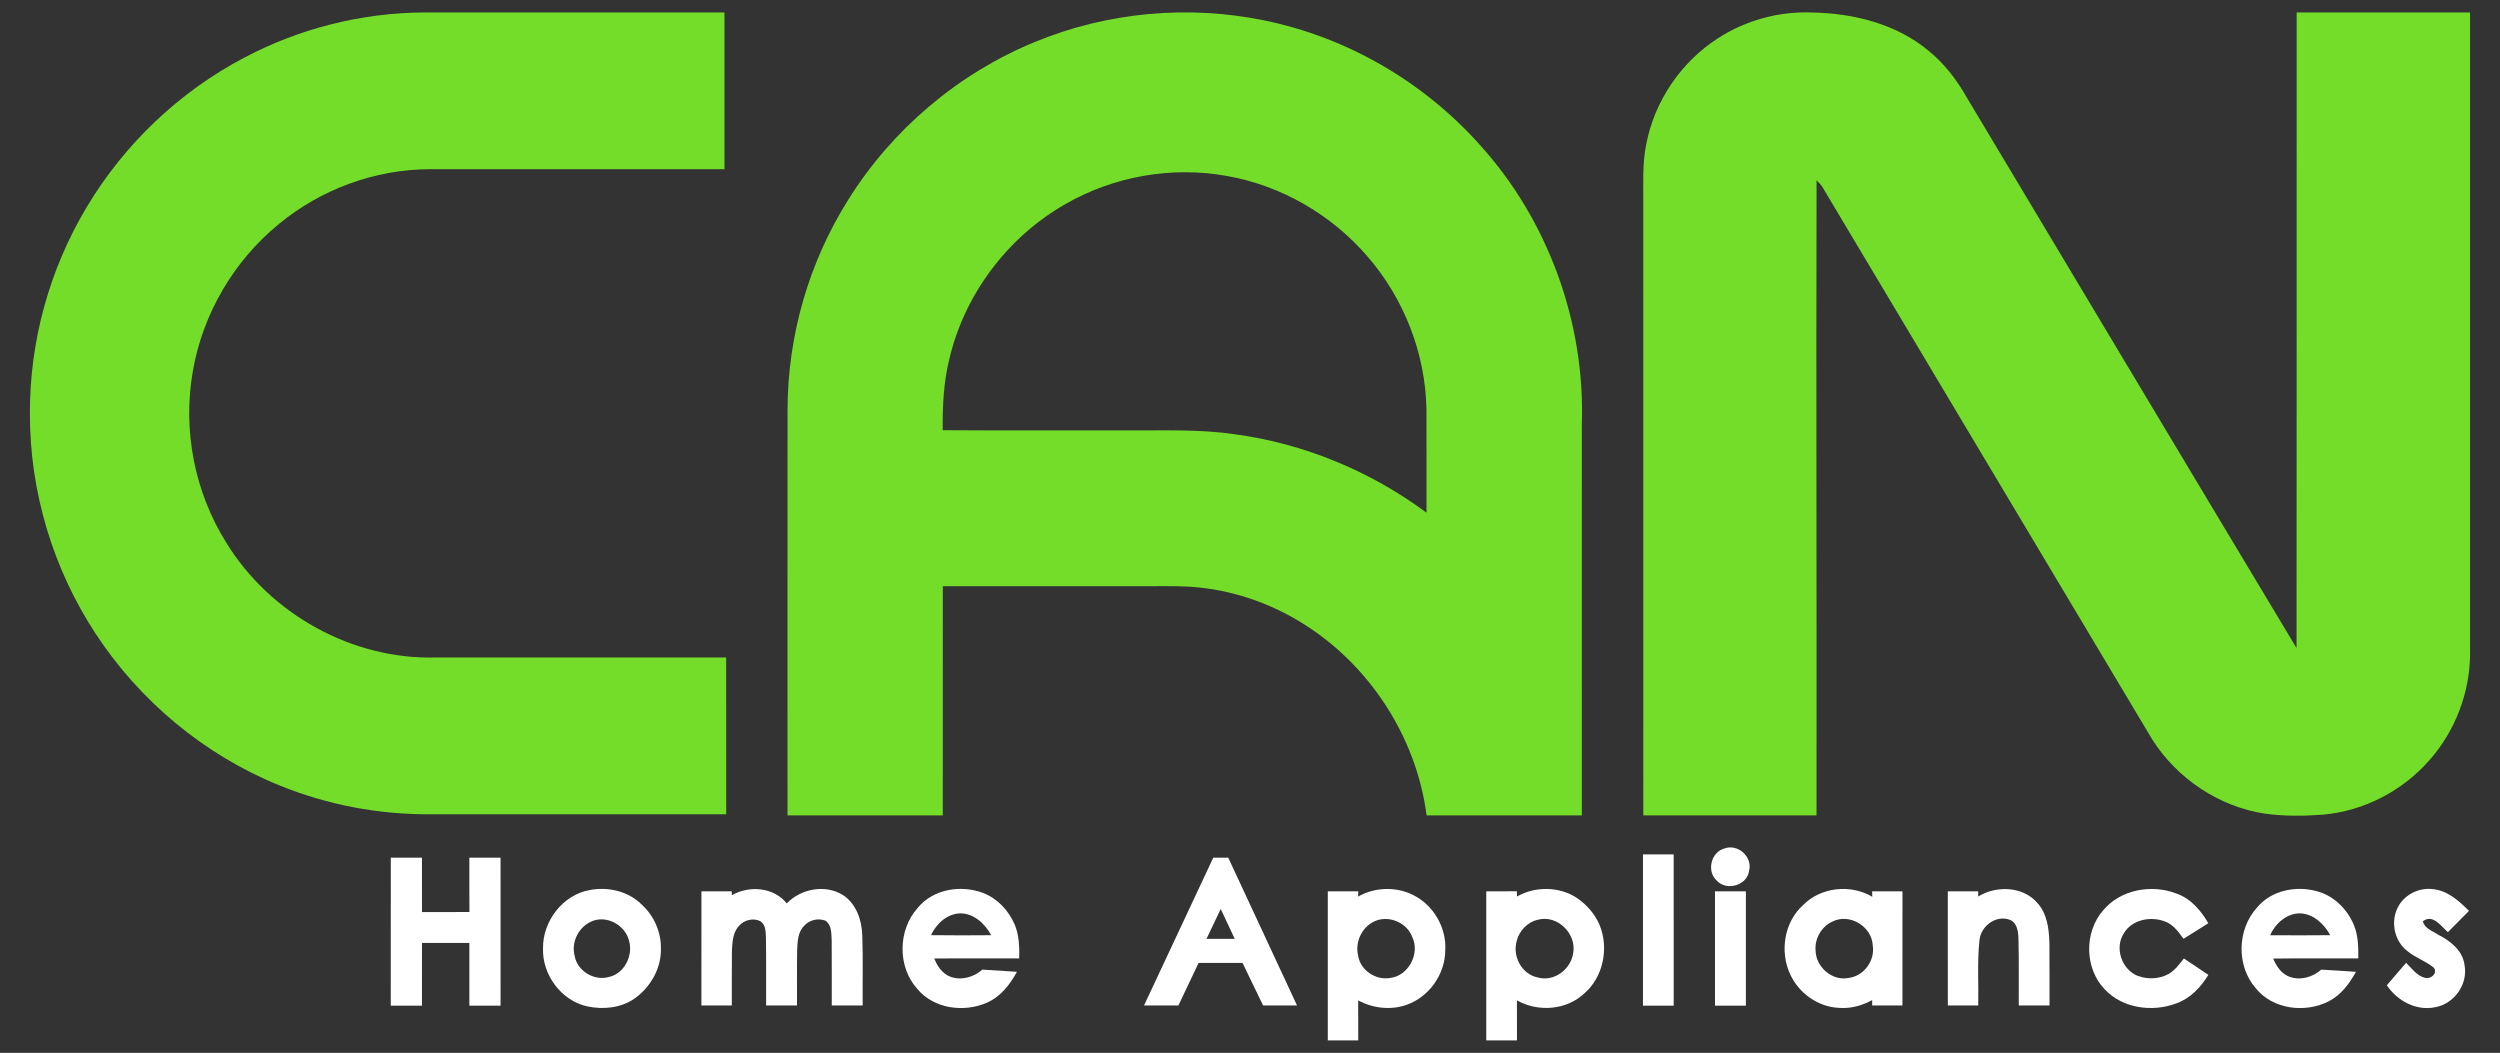
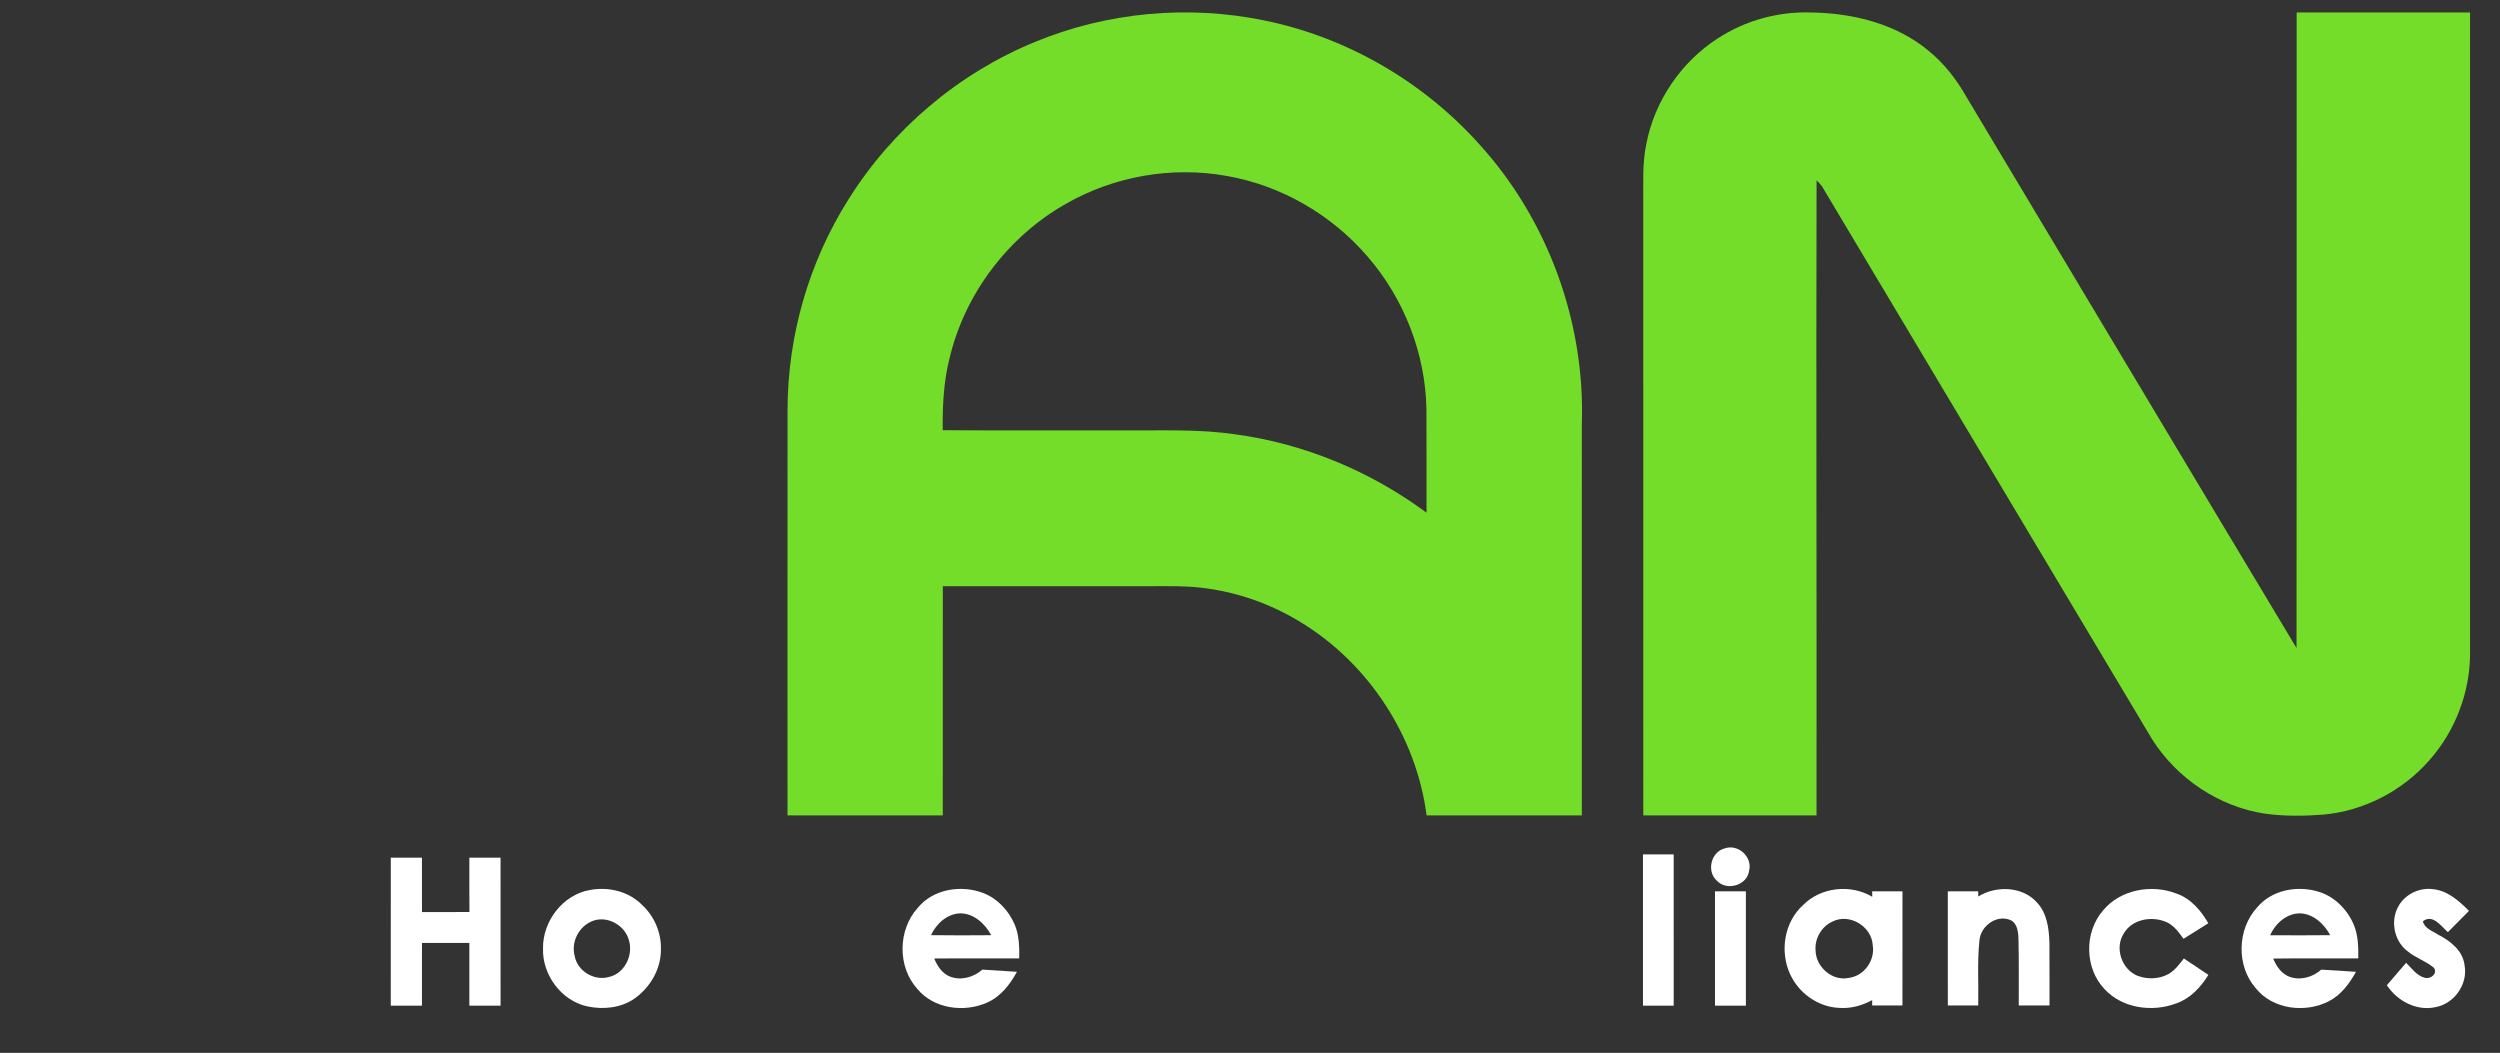
<svg xmlns="http://www.w3.org/2000/svg" viewBox="0 0 1002 422" version="1.1">
  <rect x="0" y="0" width="1002" height="422" fill="#333333" stroke="none" />
  <g id="#74dd29ff">
-     <path fill="#74dd29" opacity="1.00" d=" M 98.00 23.05 C 120.10 11.39 145.02 5.10 170.01 5.00 C 210.13 5.01 250.25 4.99 290.37 5.00 C 290.37 25.94 290.38 46.88 290.37 67.81 C 250.93 67.82 211.48 67.80 172.04 67.82 C 150.23 67.91 128.63 75.87 111.83 89.74 C 93.75 104.49 81.18 125.87 77.27 148.91 C 73.15 172.35 77.99 197.22 90.63 217.39 C 108.14 246.08 141.25 264.55 174.95 263.51 C 213.65 263.49 252.35 263.50 291.05 263.50 C 291.07 284.46 291.06 305.41 291.06 326.37 C 251.38 326.37 211.71 326.39 172.04 326.37 C 151.56 326.44 131.06 322.56 112.09 314.82 C 81.99 302.65 55.92 280.96 38.20 253.78 C 21.20 227.87 11.94 196.95 11.99 165.95 C 11.82 136.84 19.86 107.74 34.88 82.80 C 49.95 57.63 72.01 36.68 98.00 23.05 Z" />
    <path fill="#74dd29" opacity="1.00" d=" M 414.89 16.78 C 443.76 4.86 476.20 1.89 506.77 8.20 C 539.87 14.94 570.51 32.77 593.01 57.93 C 620.45 88.16 635.35 129.17 634.00 169.96 C 634.00 222.25 634.01 274.53 633.99 326.82 C 613.26 326.81 592.52 326.82 571.78 326.81 C 567.69 295.27 548.68 266.11 521.56 249.52 C 509.32 241.98 495.44 237.08 481.14 235.53 C 474.80 234.79 468.40 234.95 462.04 234.94 C 433.98 234.94 405.93 234.94 377.88 234.94 C 377.87 265.57 377.89 296.19 377.87 326.81 C 357.12 326.81 336.38 326.81 315.63 326.81 C 315.63 272.55 315.60 218.29 315.65 164.02 C 315.72 134.46 324.26 104.98 340.03 79.97 C 357.63 51.83 384.15 29.35 414.89 16.78 M 426.94 81.85 C 403.79 95.05 386.47 118.09 380.46 144.08 C 378.16 153.34 377.76 162.91 377.83 172.42 C 402.56 172.61 427.30 172.44 452.04 172.50 C 466.36 172.60 480.76 171.97 494.98 174.06 C 522.70 177.79 549.30 188.84 571.75 205.49 C 571.73 191.67 571.79 177.85 571.72 164.03 C 571.33 141.69 562.74 119.68 548.11 102.82 C 533.76 86.10 513.62 74.41 491.91 70.56 C 469.82 66.51 446.38 70.60 426.94 81.85 Z" />
    <path fill="#74dd29" opacity="1.00" d=" M 688.39 15.45 C 699.47 8.18 712.83 4.52 726.07 5.01 C 742.66 5.26 759.86 9.49 772.87 20.26 C 779.16 25.37 784.22 31.85 788.18 38.90 C 832.28 112.50 876.26 186.18 920.45 259.73 C 920.56 174.82 920.47 89.91 920.50 5.00 C 943.67 5.00 966.83 5.00 990.00 5.00 C 990.00 90.67 990.00 176.33 990.00 262.00 C 989.97 277.59 984.03 293.04 973.70 304.70 C 962.94 317.01 947.40 325.06 931.09 326.51 C 923.35 327.10 915.54 327.18 907.84 326.12 C 889.43 323.36 872.63 312.09 862.65 296.44 C 818.45 222.56 774.41 148.58 730.25 74.68 C 729.61 73.81 728.89 73.01 728.08 72.30 C 727.86 157.13 728.17 241.97 728.06 326.81 C 704.91 326.82 681.77 326.81 658.63 326.81 C 658.62 244.88 658.63 162.94 658.62 81.01 C 658.68 73.27 658.22 65.44 659.82 57.81 C 663.09 40.59 673.68 24.95 688.39 15.45 Z" />
  </g>
  <g id="#ffffffff">
    <path fill="#ffffff" opacity="1.00" d=" M 691.19 340.06 C 696.57 338.09 702.48 343.43 701.04 348.99 C 700.29 354.90 692.02 357.25 688.08 352.95 C 683.91 349.18 685.76 341.49 691.19 340.06 Z" />
    <path fill="#ffffff" opacity="1.00" d=" M 658.50 342.44 C 662.60 342.43 666.70 342.43 670.81 342.43 C 670.82 362.64 670.81 382.85 670.82 403.06 C 666.71 403.06 662.60 403.06 658.50 403.06 C 658.50 382.85 658.50 362.64 658.50 342.44 Z" />
-     <path fill="#ffffff" opacity="1.00" d=" M 156.63 343.75 C 160.79 343.75 164.96 343.75 169.12 343.75 C 169.13 351.02 169.12 358.29 169.13 365.56 C 175.47 365.53 181.81 365.61 188.15 365.52 C 188.08 358.26 188.14 351.01 188.12 343.75 C 192.29 343.75 196.45 343.75 200.62 343.75 C 200.64 363.52 200.62 383.29 200.63 403.06 C 196.46 403.06 192.29 403.06 188.12 403.06 C 188.12 394.69 188.12 386.31 188.12 377.94 C 181.79 377.94 175.46 377.94 169.13 377.94 C 169.12 386.31 169.13 394.69 169.12 403.06 C 164.96 403.06 160.79 403.06 156.62 403.06 C 156.62 383.29 156.62 363.52 156.63 343.75 Z" />
-     <path fill="#ffffff" opacity="1.00" d=" M 486.28 343.75 C 488.27 343.75 490.27 343.74 492.28 343.75 C 501.48 363.50 510.67 383.24 519.85 403.00 C 515.32 403.00 510.79 403.00 506.26 403.00 C 503.52 397.30 500.77 391.62 498.01 385.94 C 492.13 385.94 486.26 385.93 480.39 385.95 C 477.70 391.63 475.00 397.32 472.30 403.00 C 467.70 402.99 463.11 403.00 458.52 403.00 C 467.77 383.24 477.03 363.50 486.28 343.75 M 483.55 376.31 C 487.33 376.31 491.11 376.31 494.89 376.31 C 493.02 372.31 491.15 368.31 489.27 364.32 C 487.35 368.31 485.45 372.31 483.55 376.31 Z" />
+     <path fill="#ffffff" opacity="1.00" d=" M 156.63 343.75 C 160.79 343.75 164.96 343.75 169.12 343.75 C 169.13 351.02 169.12 358.29 169.13 365.56 C 175.47 365.53 181.81 365.61 188.15 365.52 C 188.08 358.26 188.14 351.01 188.12 343.75 C 192.29 343.75 196.45 343.75 200.62 343.75 C 200.64 363.52 200.62 383.29 200.63 403.06 C 196.46 403.06 192.29 403.06 188.12 403.06 C 188.12 394.69 188.12 386.31 188.12 377.94 C 181.79 377.94 175.46 377.94 169.13 377.94 C 169.12 386.31 169.13 394.69 169.12 403.06 C 164.96 403.06 160.79 403.06 156.62 403.06 Z" />
    <path fill="#ffffff" opacity="1.00" d=" M 236.46 356.71 C 243.83 355.31 251.96 357.24 257.31 362.66 C 262.10 367.06 264.94 373.44 264.89 379.95 C 265.16 388.00 260.74 395.73 254.23 400.28 C 248.82 404.01 241.80 404.70 235.49 403.38 C 225.00 401.16 217.26 390.67 217.64 380.05 C 217.51 369.20 225.61 358.56 236.46 356.71 M 236.48 369.59 C 231.64 372.03 228.92 377.86 230.32 383.14 C 231.40 389.17 238.05 393.21 243.93 391.60 C 250.23 390.32 253.86 382.98 252.11 377.02 C 250.52 370.51 242.57 366.37 236.48 369.59 Z" />
-     <path fill="#ffffff" opacity="1.00" d=" M 293.33 358.80 C 300.31 354.80 310.13 355.55 315.33 362.09 C 321.03 356.14 330.94 354.29 338.02 358.84 C 343.24 362.37 345.44 368.86 345.60 374.93 C 345.93 384.28 345.67 393.64 345.76 403.00 C 341.63 403.00 337.50 403.00 333.37 402.99 C 333.35 394.35 333.42 385.71 333.34 377.07 C 333.17 374.27 333.45 370.78 330.81 368.99 C 327.82 367.86 324.28 368.74 322.21 371.17 C 319.65 373.79 319.67 377.68 319.49 381.11 C 319.37 388.40 319.47 395.70 319.44 403.00 C 315.31 403.00 311.18 403.00 307.06 403.00 C 307.02 393.98 307.14 384.97 306.99 375.95 C 306.88 373.60 306.99 370.67 304.75 369.21 C 301.88 367.76 298.10 368.75 296.09 371.20 C 293.71 373.82 293.54 377.55 293.36 380.91 C 293.25 388.27 293.35 395.63 293.31 403.00 C 289.25 403.00 285.18 403.00 281.12 403.00 C 281.13 387.75 281.11 372.50 281.13 357.25 C 285.18 357.24 289.23 357.25 293.28 357.24 C 293.29 357.63 293.32 358.41 293.33 358.80 Z" />
    <path fill="#ffffff" opacity="1.00" d=" M 367.81 363.89 C 373.96 356.33 385.11 354.55 393.95 357.87 C 399.73 360.06 404.27 364.92 406.68 370.54 C 408.50 374.82 408.58 379.55 408.51 384.12 C 397.16 384.14 385.81 384.09 374.45 384.15 C 375.65 387.24 377.68 390.25 380.90 391.47 C 385.27 393.10 390.31 391.66 393.72 388.62 C 398.34 388.88 402.97 389.20 407.59 389.50 C 404.83 394.55 401.12 399.38 395.74 401.79 C 386.52 405.95 374.30 404.40 367.65 396.34 C 359.63 387.47 359.86 372.73 367.81 363.89 M 373.15 374.81 C 381.18 374.93 389.22 374.89 397.26 374.83 C 394.84 370.28 390.44 366.17 385.03 366.07 C 379.71 366.13 375.28 370.18 373.15 374.81 Z" />
-     <path fill="#ffffff" opacity="1.00" d=" M 544.33 359.34 C 550.92 355.61 559.30 355.26 566.12 358.59 C 574.43 362.55 579.82 371.73 579.26 380.93 C 579.21 390.43 572.84 399.50 563.88 402.69 C 557.50 405.00 550.27 404.15 544.35 400.95 C 544.40 406.30 544.36 411.65 544.38 417.00 C 540.31 417.00 536.24 417.00 532.18 417.00 C 532.18 397.08 532.19 377.17 532.18 357.26 C 536.25 357.24 540.32 357.24 544.39 357.25 L 544.33 359.34 M 550.38 369.52 C 545.57 372.02 543.06 377.87 544.35 383.11 C 545.28 388.91 551.39 392.96 557.11 391.97 C 564.41 391.24 569.18 382.29 566.11 375.73 C 563.96 369.59 556.13 366.45 550.38 369.52 Z" />
    <path fill="#ffffff" opacity="1.00" d=" M 722.70 362.73 C 729.81 355.52 741.78 354.29 750.40 359.43 C 750.39 358.88 750.38 357.79 750.37 357.25 C 754.41 357.25 758.46 357.23 762.51 357.26 C 762.49 372.51 762.51 387.75 762.50 403.00 C 758.46 403.00 754.41 403.00 750.37 403.00 C 750.38 402.46 750.38 401.38 750.38 400.84 C 746.30 403.04 741.69 404.35 737.03 403.95 C 728.65 403.58 720.91 398.03 717.48 390.44 C 713.26 381.32 715.11 369.54 722.70 362.73 M 734.37 369.40 C 730.02 371.39 727.27 376.23 727.68 380.99 C 727.83 387.59 734.36 393.33 740.97 391.95 C 747.13 391.17 751.57 384.98 750.60 378.89 C 750.22 371.28 741.24 365.85 734.37 369.40 Z" />
    <path fill="#ffffff" opacity="1.00" d=" M 842.91 364.90 C 849.77 356.59 862.22 354.29 872.06 358.05 C 877.94 359.96 882.08 364.85 885.10 370.03 C 881.78 372.11 878.47 374.20 875.16 376.27 C 873.19 373.60 871.16 370.66 867.94 369.42 C 862.17 367.07 854.44 368.49 851.17 374.18 C 847.43 380.03 850.43 388.65 856.84 391.15 C 860.78 392.58 865.42 392.45 869.13 390.38 C 871.74 388.93 873.47 386.43 875.30 384.16 C 878.58 386.34 881.84 388.54 885.12 390.73 C 882.06 395.70 877.85 400.23 872.21 402.18 C 862.62 405.78 850.66 404.17 843.51 396.45 C 835.48 388.04 835.31 373.63 842.91 364.90 Z" />
    <path fill="#ffffff" opacity="1.00" d=" M 904.66 363.69 C 910.46 356.71 920.61 354.82 929.06 357.33 C 935.53 359.20 940.73 364.39 943.34 370.52 C 945.18 374.80 945.25 379.54 945.20 384.12 C 933.83 384.17 922.45 384.03 911.09 384.20 C 912.33 387.21 914.32 390.18 917.47 391.43 C 921.84 393.11 926.94 391.71 930.35 388.63 C 934.99 388.86 939.63 389.21 944.27 389.51 C 941.65 394.22 938.31 398.77 933.41 401.30 C 923.96 406.15 910.89 404.62 904.07 396.03 C 896.24 387.07 896.65 372.41 904.66 363.69 M 909.85 374.84 C 917.87 374.89 925.91 374.91 933.94 374.82 C 931.55 370.35 927.28 366.32 921.99 366.07 C 916.55 365.99 911.98 370.10 909.85 374.84 Z" />
-     <path fill="#ffffff" opacity="1.00" d=" M 595.69 357.24 C 599.78 357.25 603.88 357.25 607.97 357.23 C 607.98 357.75 607.99 358.79 608.00 359.32 C 615.33 355.16 624.98 355.23 632.05 359.92 C 635.99 362.61 639.27 366.36 641.13 370.77 C 644.90 379.97 642.63 391.51 635.05 398.11 C 627.90 404.89 616.43 405.76 607.99 400.93 C 608.01 406.28 607.99 411.64 608.00 417.00 C 603.89 417.00 599.79 417.00 595.69 417.00 C 595.69 397.08 595.68 377.16 595.69 357.24 M 616.40 368.63 C 612.29 369.51 608.94 373.00 607.92 377.04 C 606.08 383.24 609.88 390.50 616.39 391.78 C 622.94 393.62 629.68 388.43 630.55 381.91 C 631.92 374.18 624.14 366.52 616.40 368.63 Z" />
    <path fill="#ffffff" opacity="1.00" d=" M 687.37 357.25 C 691.50 357.24 695.62 357.24 699.75 357.25 C 699.75 372.52 699.75 387.79 699.75 403.06 C 695.62 403.06 691.50 403.06 687.37 403.06 C 687.37 387.79 687.37 372.52 687.37 357.25 Z" />
    <path fill="#ffffff" opacity="1.00" d=" M 780.68 357.26 C 784.74 357.24 788.80 357.25 792.86 357.24 C 792.86 357.76 792.87 358.80 792.88 359.32 C 800.02 354.89 810.51 355.18 816.34 361.64 C 820.49 365.97 821.24 372.24 821.41 377.96 C 821.48 386.30 821.41 394.65 821.44 403.00 C 817.33 403.00 813.22 403.00 809.12 403.00 C 809.06 393.99 809.25 384.98 808.99 375.98 C 808.90 373.28 808.43 369.76 805.52 368.66 C 799.97 366.56 793.81 371.27 793.36 376.94 C 792.45 385.59 793.05 394.31 792.88 403.00 C 788.81 403.00 784.75 403.00 780.69 403.00 C 780.68 387.75 780.69 372.50 780.68 357.26 Z" />
    <path fill="#ffffff" opacity="1.00" d=" M 960.70 364.41 C 963.02 358.95 969.12 355.63 974.97 356.36 C 980.92 356.86 985.55 361.05 989.57 365.08 C 986.74 367.91 983.95 370.79 981.11 373.61 C 978.43 371.24 975.02 366.16 971.08 369.26 C 971.80 372.23 975.08 373.18 977.36 374.70 C 982.19 377.18 987.12 381.06 987.79 386.84 C 989.24 394.43 983.68 402.31 976.12 403.67 C 968.52 405.33 960.80 401.17 956.65 394.88 C 959.22 391.88 961.78 388.87 964.38 385.89 C 966.65 388.13 968.65 391.14 971.95 391.91 C 974.22 392.52 977.11 390.21 975.51 387.89 C 972.29 385.16 968.08 383.92 964.86 381.18 C 959.89 377.39 958.19 370.08 960.70 364.41 Z" />
  </g>
</svg>